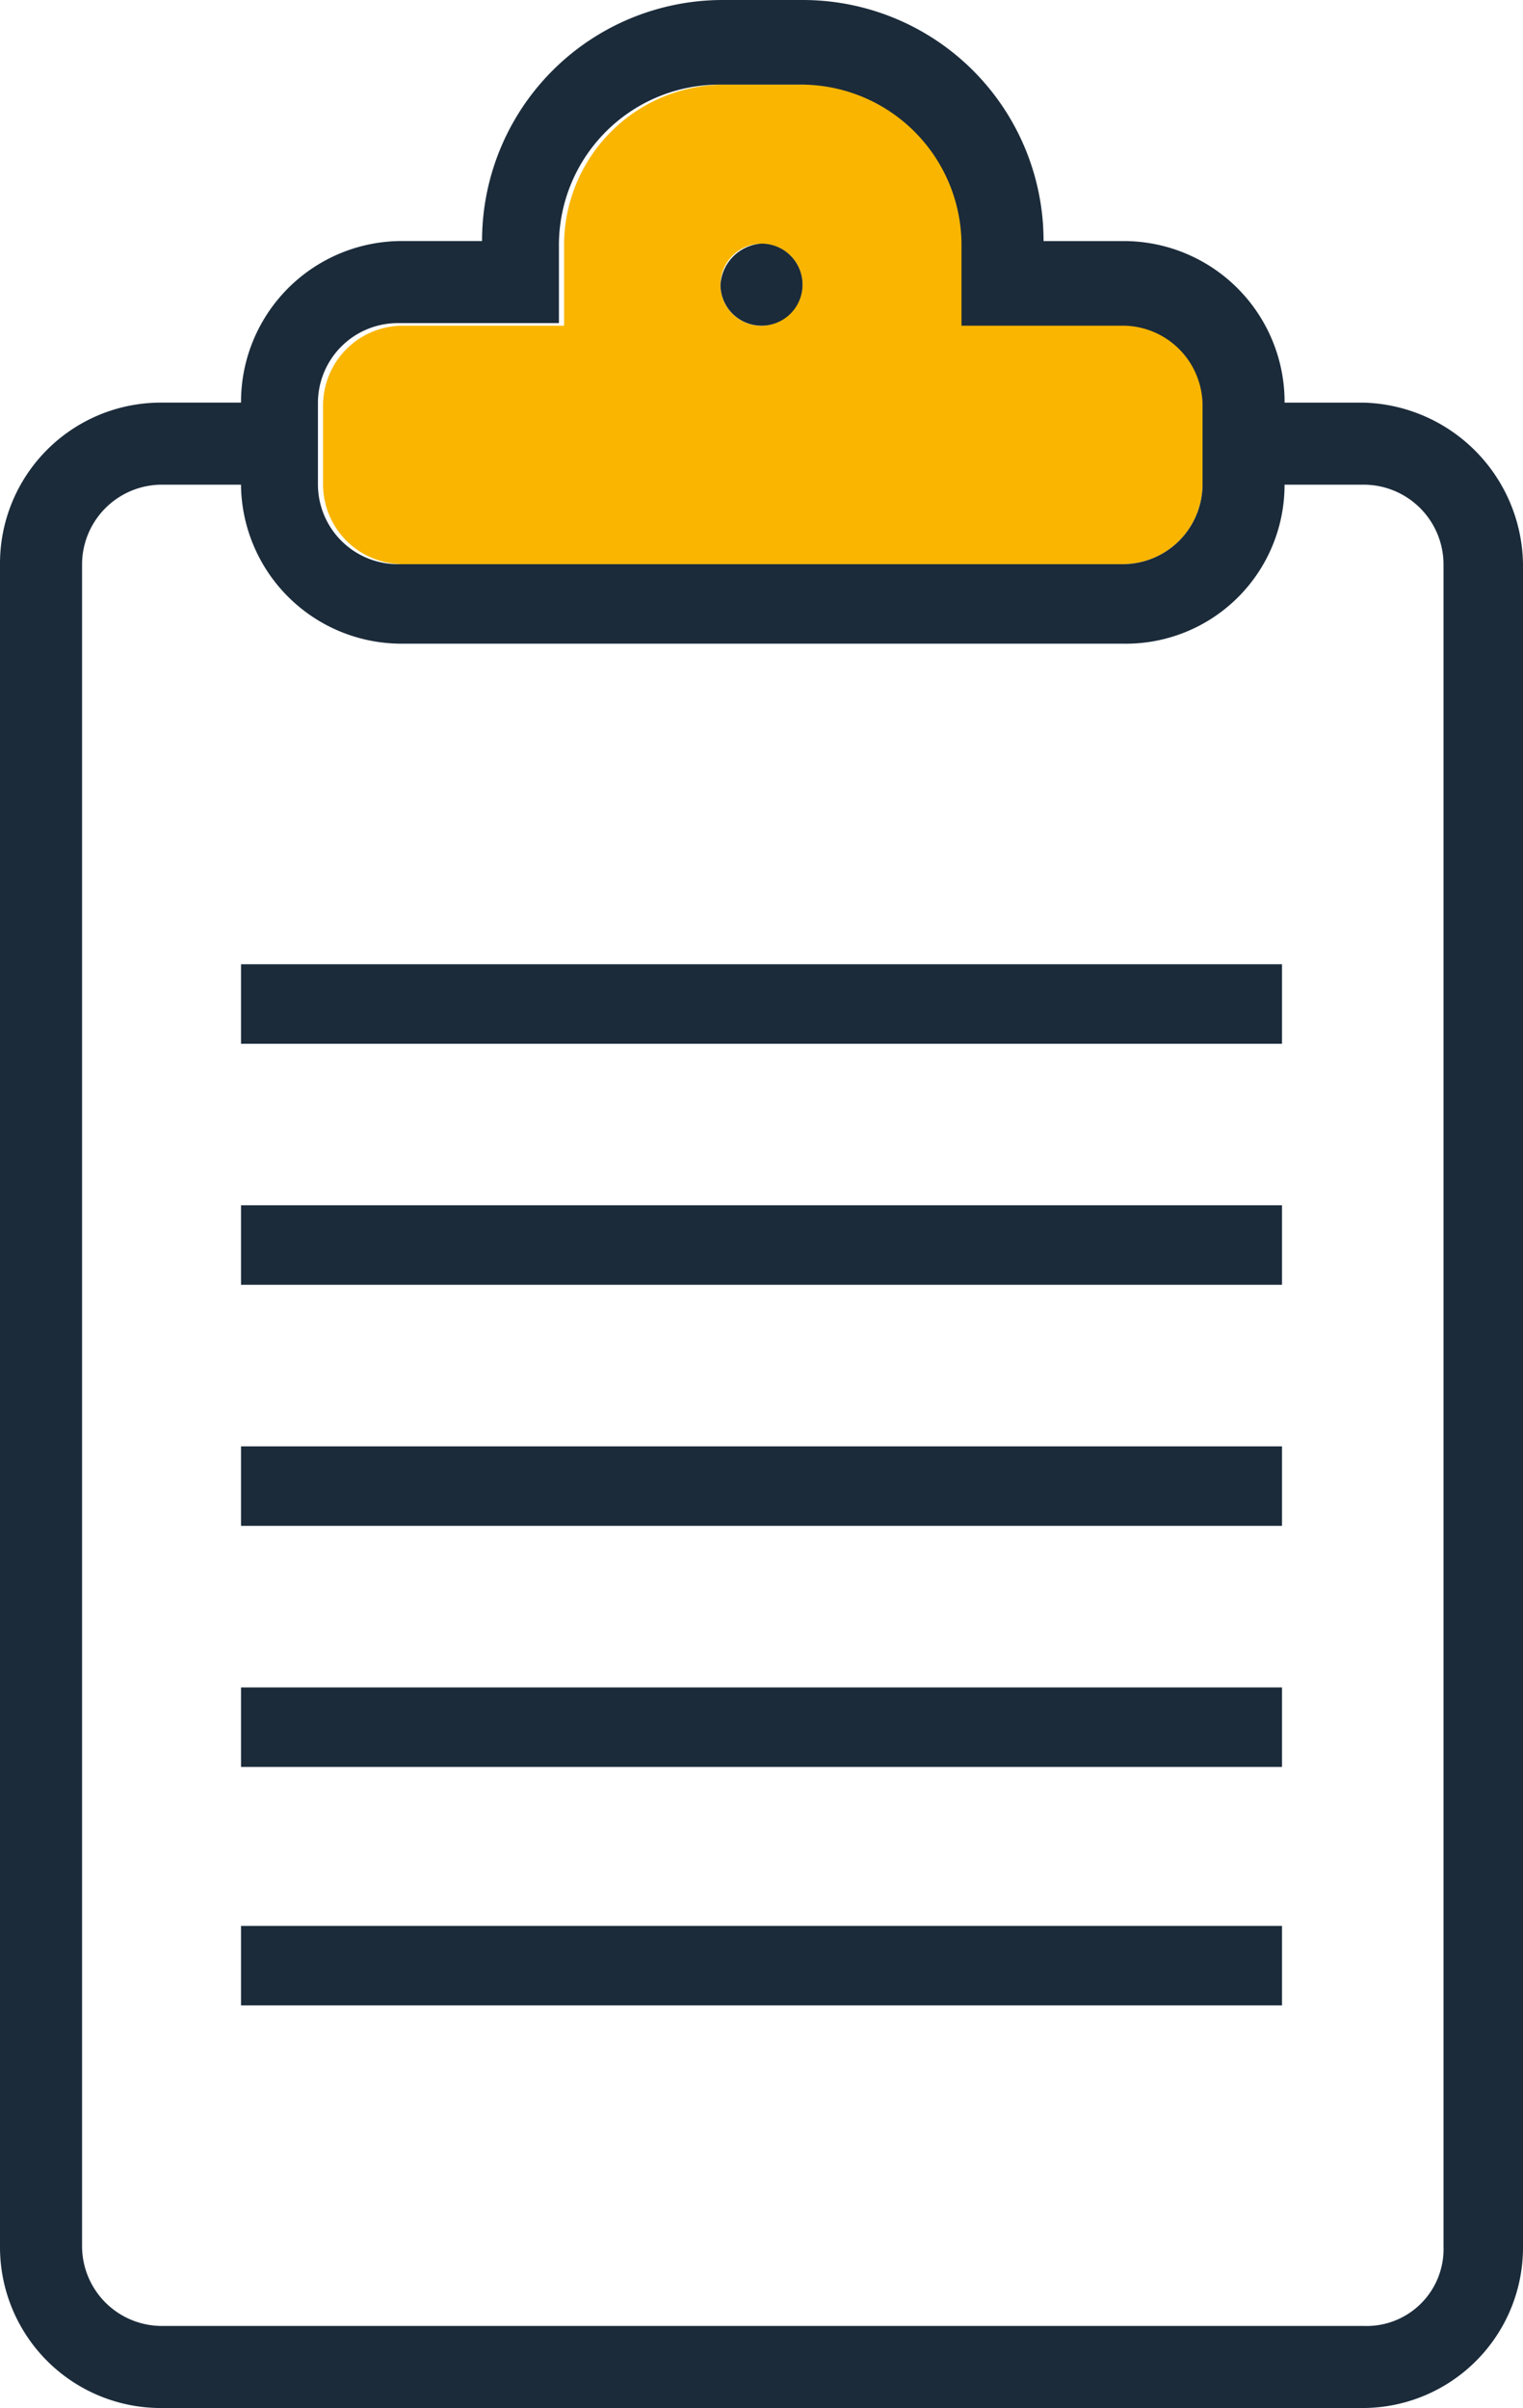
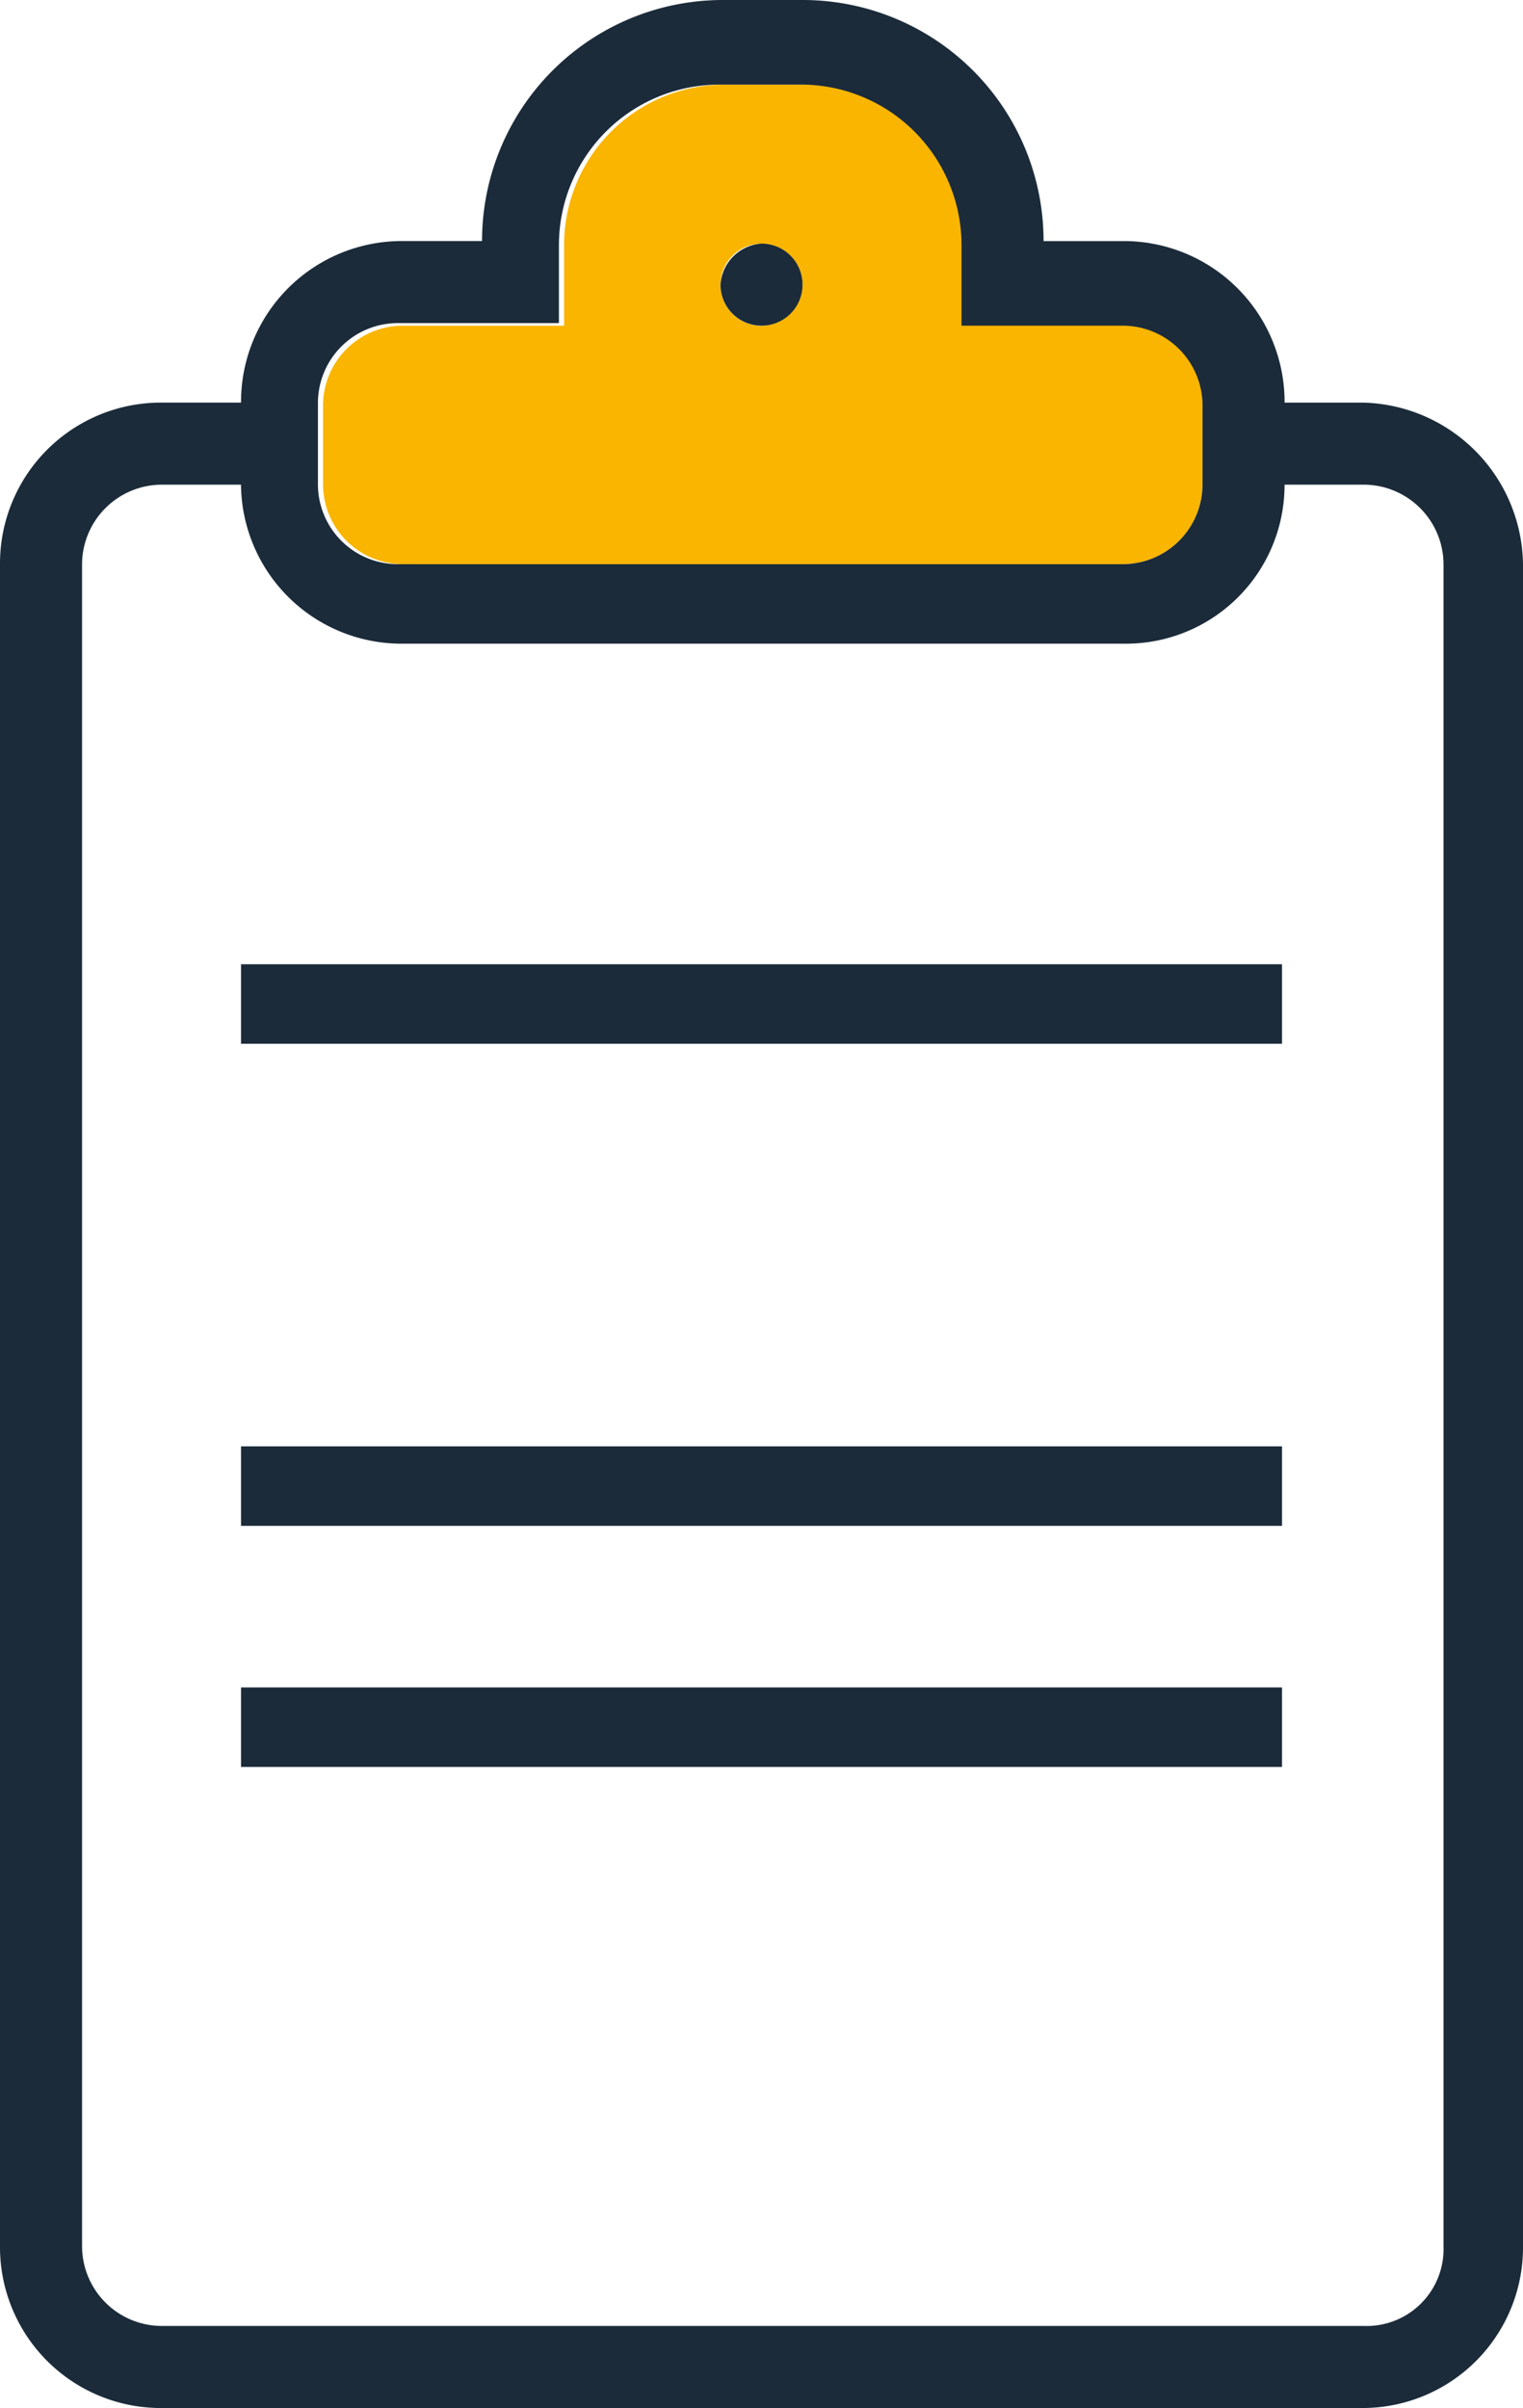
<svg xmlns="http://www.w3.org/2000/svg" width="45.546" height="72" viewBox="0 0 45.546 72">
  <defs>
    <style>.a{fill:#f9b500;}.b{fill:#1b2b3a;}</style>
  </defs>
  <g transform="translate(-0.2 -0.1)">
    <g transform="translate(0.2 0.1)">
      <path class="a" d="M39.1,12.985v2.377a2.389,2.389,0,0,1-2.377,2.377H15.177A2.389,2.389,0,0,1,12.8,15.362V12.985a2.389,2.389,0,0,1,2.377-2.377h4.831V8.154A4.8,4.8,0,0,1,24.838,3.4h2.377a4.8,4.8,0,0,1,4.831,4.754v2.377h4.677A2.406,2.406,0,0,1,39.1,12.985Zm-11.962-3.6a1.227,1.227,0,1,0-1.227,1.227A1.261,1.261,0,0,0,27.139,9.381Z" transform="translate(-3.139 -0.87)" />
      <path class="b" d="M45.746,16.969v50.3A4.8,4.8,0,0,1,40.992,72.1H5.031A4.811,4.811,0,0,1,.2,67.269v-50.3a4.811,4.811,0,0,1,4.831-4.831H7.408a4.811,4.811,0,0,1,4.831-4.831h2.377A7.2,7.2,0,0,1,21.823.1H24.2a7.2,7.2,0,0,1,7.208,7.208h2.377a4.811,4.811,0,0,1,4.831,4.831h2.377A4.9,4.9,0,0,1,45.746,16.969Zm-2.377,50.3v-50.3a2.389,2.389,0,0,0-2.377-2.377H38.615a4.746,4.746,0,0,1-4.831,4.754H12.238a4.8,4.8,0,0,1-4.831-4.754H5.031a2.389,2.389,0,0,0-2.377,2.377v50.3a2.389,2.389,0,0,0,2.377,2.377H40.992A2.3,2.3,0,0,0,43.369,67.269ZM36.162,14.592V12.215a2.389,2.389,0,0,0-2.377-2.377H28.954V7.384A4.8,4.8,0,0,0,24.123,2.63H21.746a4.8,4.8,0,0,0-4.831,4.754V9.761H12.085a2.389,2.389,0,0,0-2.377,2.377v2.454a2.389,2.389,0,0,0,2.377,2.377h21.7A2.389,2.389,0,0,0,36.162,14.592Z" transform="translate(-0.2 -0.1)" />
-       <rect class="b" width="31.131" height="2.377" transform="translate(7.208 57.585)" />
      <rect class="b" width="31.131" height="2.377" transform="translate(7.208 50.454)" />
      <rect class="b" width="31.131" height="2.377" transform="translate(7.208 43.246)" />
-       <rect class="b" width="31.131" height="2.377" transform="translate(7.208 36.038)" />
      <rect class="b" width="31.131" height="2.377" transform="translate(7.208 28.831)" />
-       <path class="b" d="M29.527,9.6A1.227,1.227,0,1,1,28.3,10.827,1.317,1.317,0,0,1,29.527,9.6Z" transform="translate(-6.754 -2.316)" />
+       <path class="b" d="M29.527,9.6A1.227,1.227,0,1,1,28.3,10.827,1.317,1.317,0,0,1,29.527,9.6" transform="translate(-6.754 -2.316)" />
    </g>
  </g>
</svg>